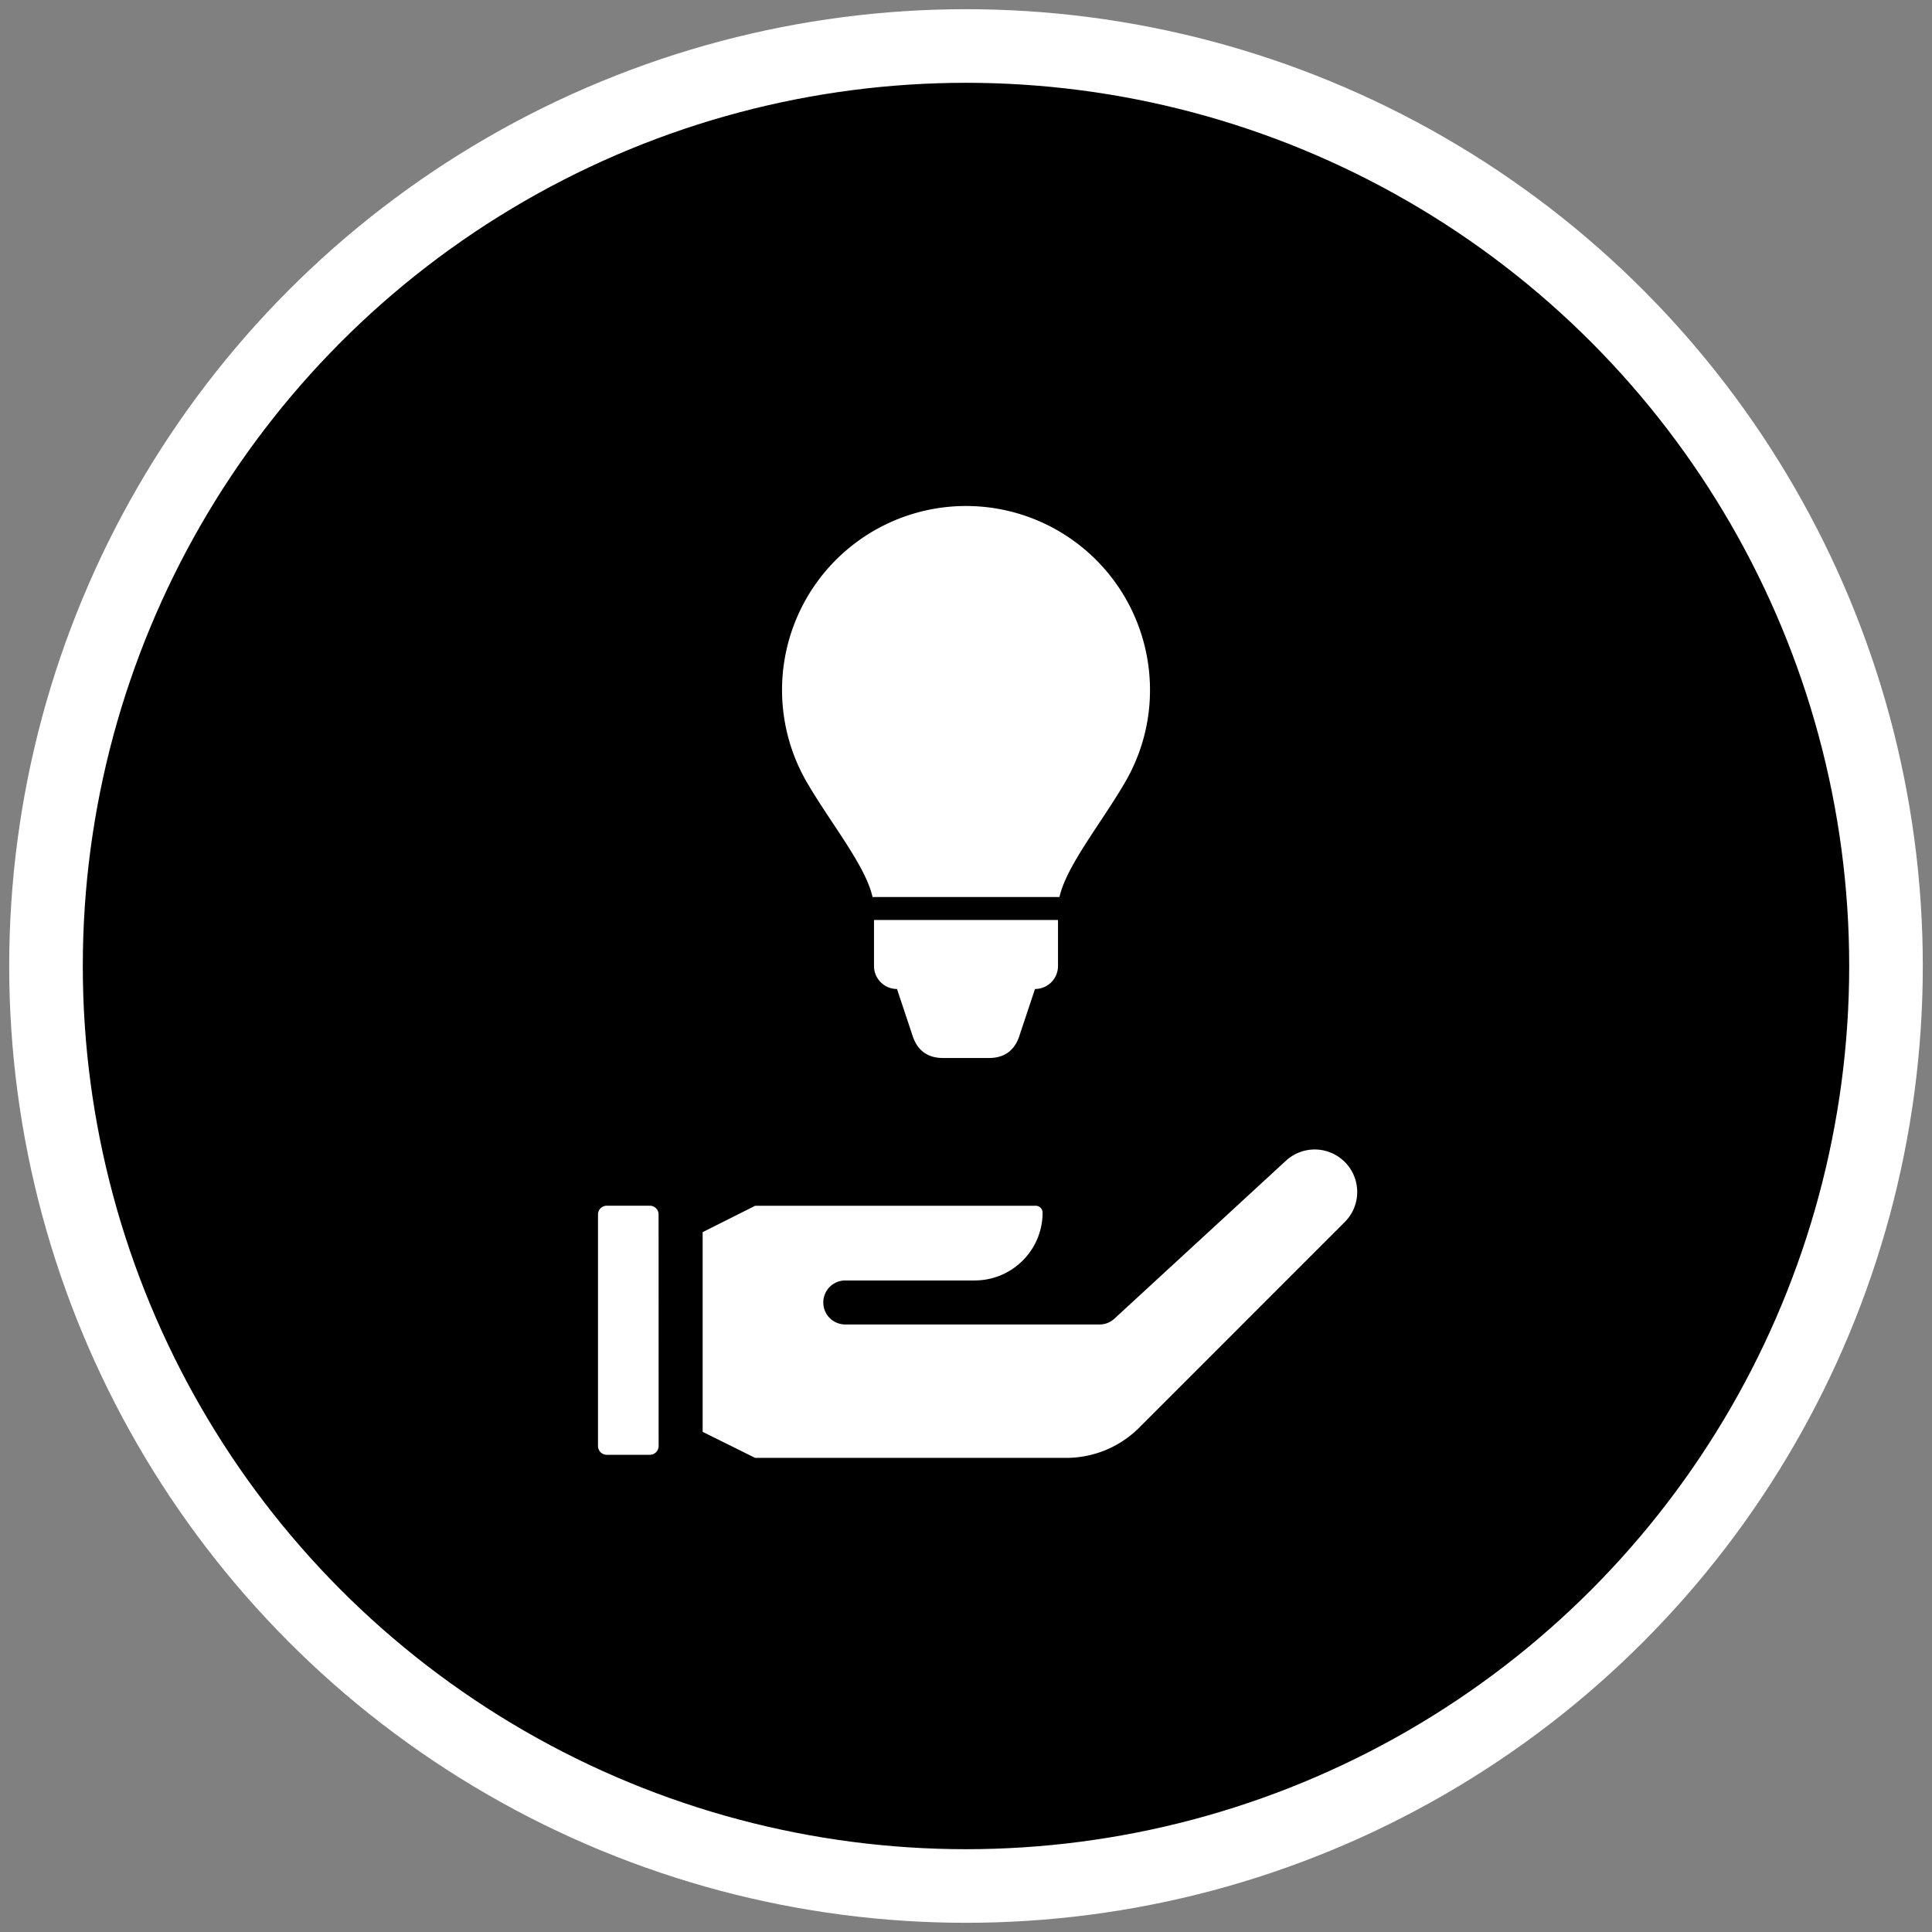
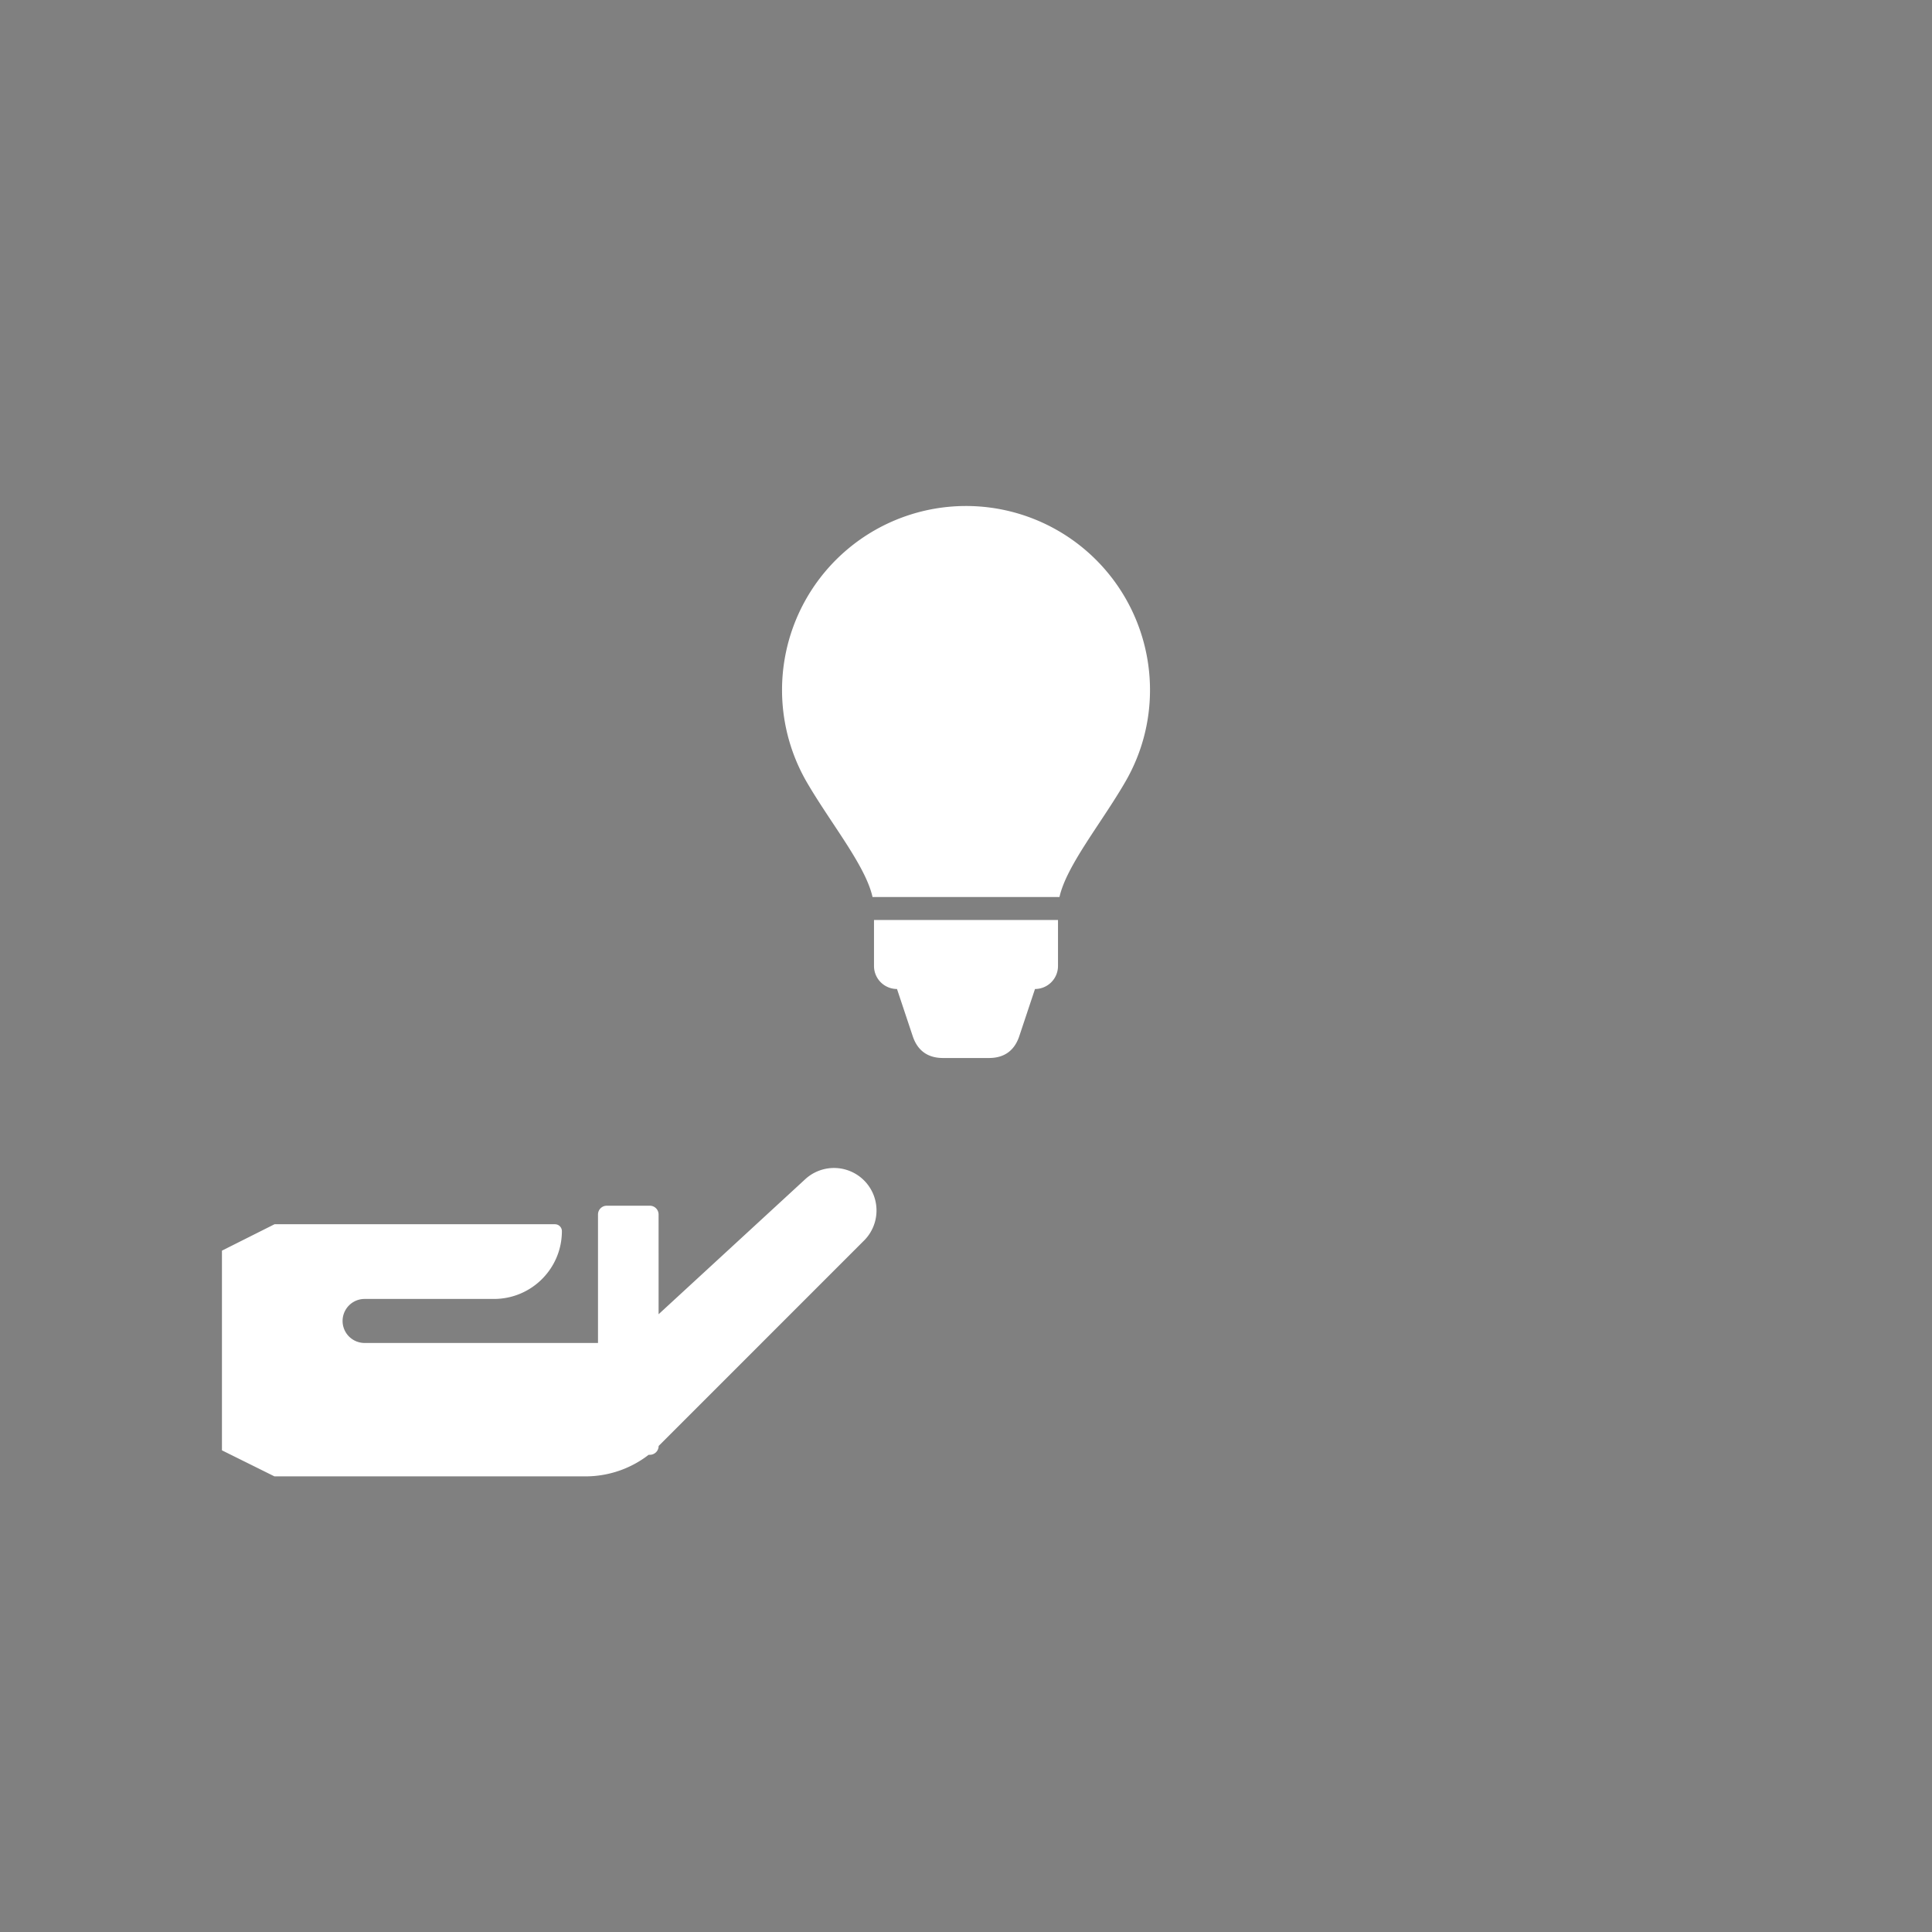
<svg xmlns="http://www.w3.org/2000/svg" width="42" height="42" viewBox="0 0 42 42">
  <rect x="0" y="0" width="42" height="42" fill="#808080" stroke="none" />
  <g transform="translate(1 1)" fill="none" fill-rule="evenodd">
-     <circle stroke="#FFF" stroke-width="1.6" fill="#000" cx="20" cy="20" r="20" />
    <g fill="#FFF" fill-rule="nonzero">
-       <path d="M13.318 30.435a.191.191 0 0 1-.191.191h-.936a.191.191 0 0 1-.191-.191v-5.033c0-.106.086-.191.191-.191h.935c.106 0 .191.085.191.191l.001 5.033zm10.45-.402a2.244 2.244 0 0 1-1.596.66h-6.756l-1.141-.566v-4.341l1.143-.574h6.098a.15.15 0 0 1 .149.149c0 .814-.66 1.474-1.475 1.475h-2.814a.478.478 0 0 0 0 .957h5.527c.12 0 .236-.045.324-.127l3.74-3.444a.924.924 0 0 1 1.256 1.355l-4.456 4.456zM20 10a4 4 0 0 0-3.465 5.997c.52.897 1.28 1.817 1.433 2.503h4.064c.154-.686.912-1.606 1.431-2.503.341-.587.537-1.269.537-1.997a4 4 0 0 0-4-4zM18 19.014V20a.5.5 0 0 0 .5.5l.342 1.026c.105.314.327.474.658.474h1c.331 0 .553-.16.658-.474L21.5 20.5a.5.5 0 0 0 .5-.5v-1h-4v.014z" />
+       <path d="M13.318 30.435a.191.191 0 0 1-.191.191h-.936a.191.191 0 0 1-.191-.191v-5.033c0-.106.086-.191.191-.191h.935c.106 0 .191.085.191.191l.001 5.033za2.244 2.244 0 0 1-1.596.66h-6.756l-1.141-.566v-4.341l1.143-.574h6.098a.15.15 0 0 1 .149.149c0 .814-.66 1.474-1.475 1.475h-2.814a.478.478 0 0 0 0 .957h5.527c.12 0 .236-.045.324-.127l3.74-3.444a.924.924 0 0 1 1.256 1.355l-4.456 4.456zM20 10a4 4 0 0 0-3.465 5.997c.52.897 1.28 1.817 1.433 2.503h4.064c.154-.686.912-1.606 1.431-2.503.341-.587.537-1.269.537-1.997a4 4 0 0 0-4-4zM18 19.014V20a.5.5 0 0 0 .5.5l.342 1.026c.105.314.327.474.658.474h1c.331 0 .553-.16.658-.474L21.5 20.5a.5.5 0 0 0 .5-.5v-1h-4v.014z" />
    </g>
  </g>
</svg>